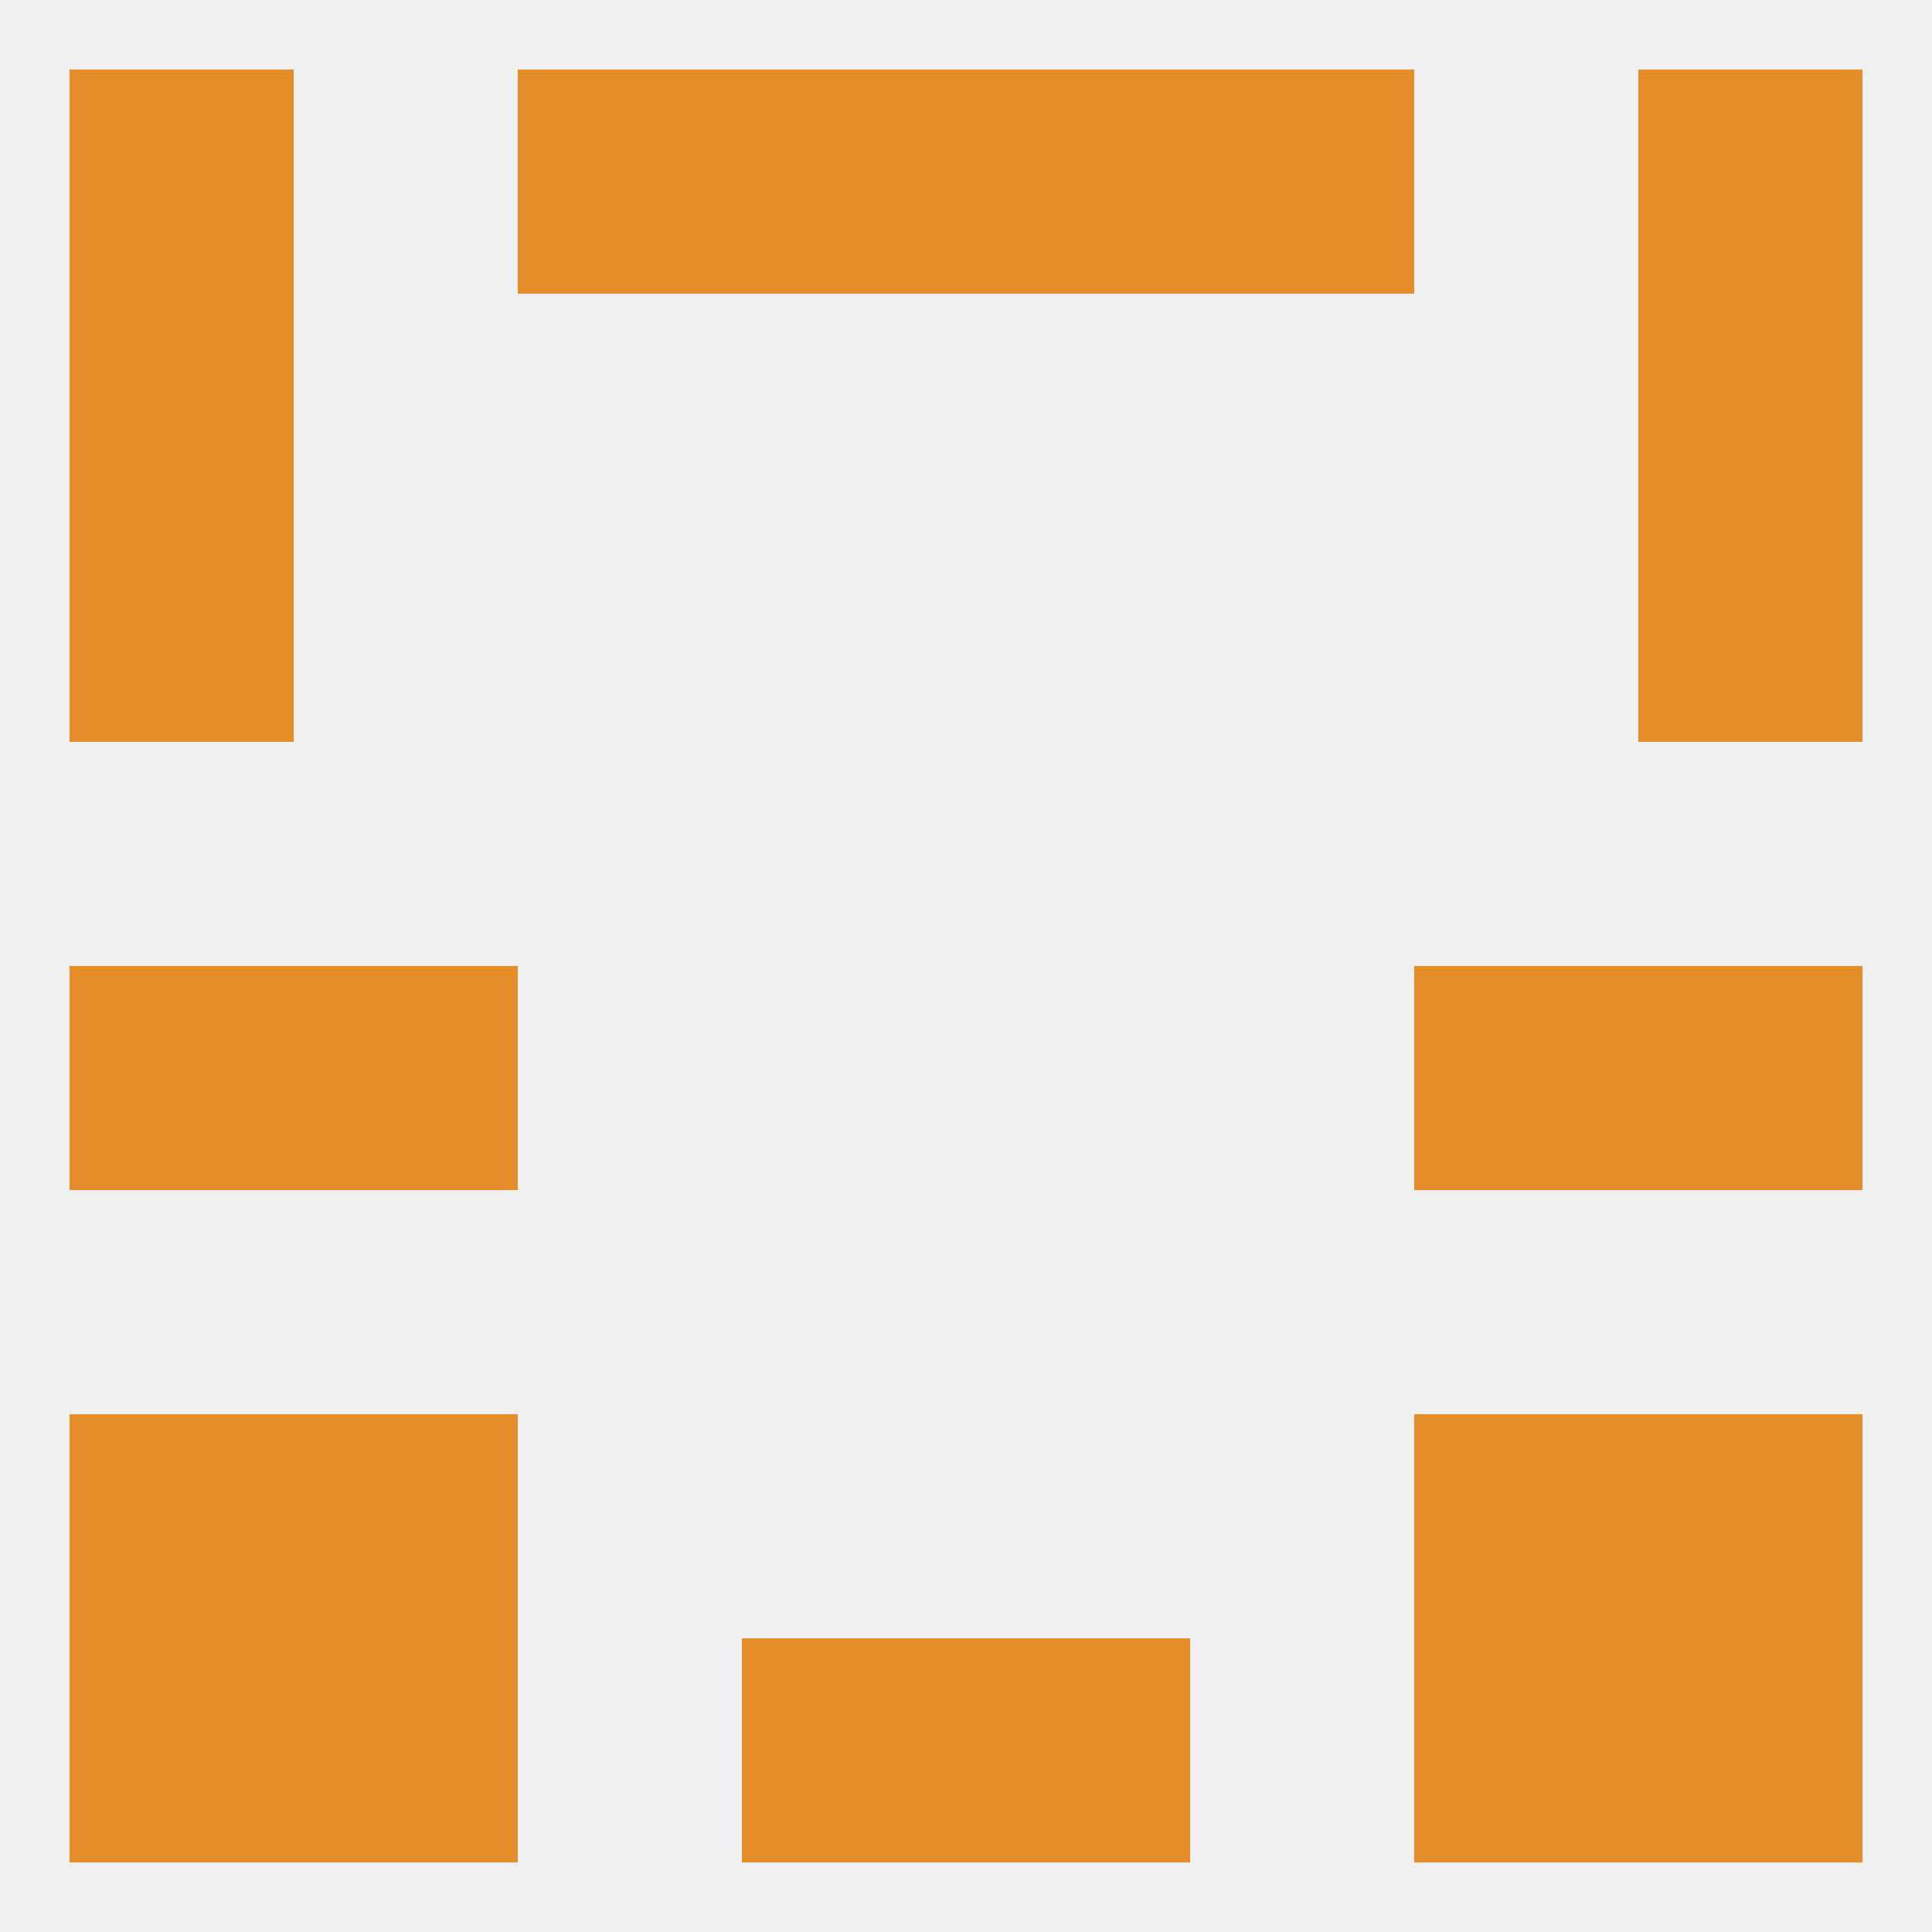
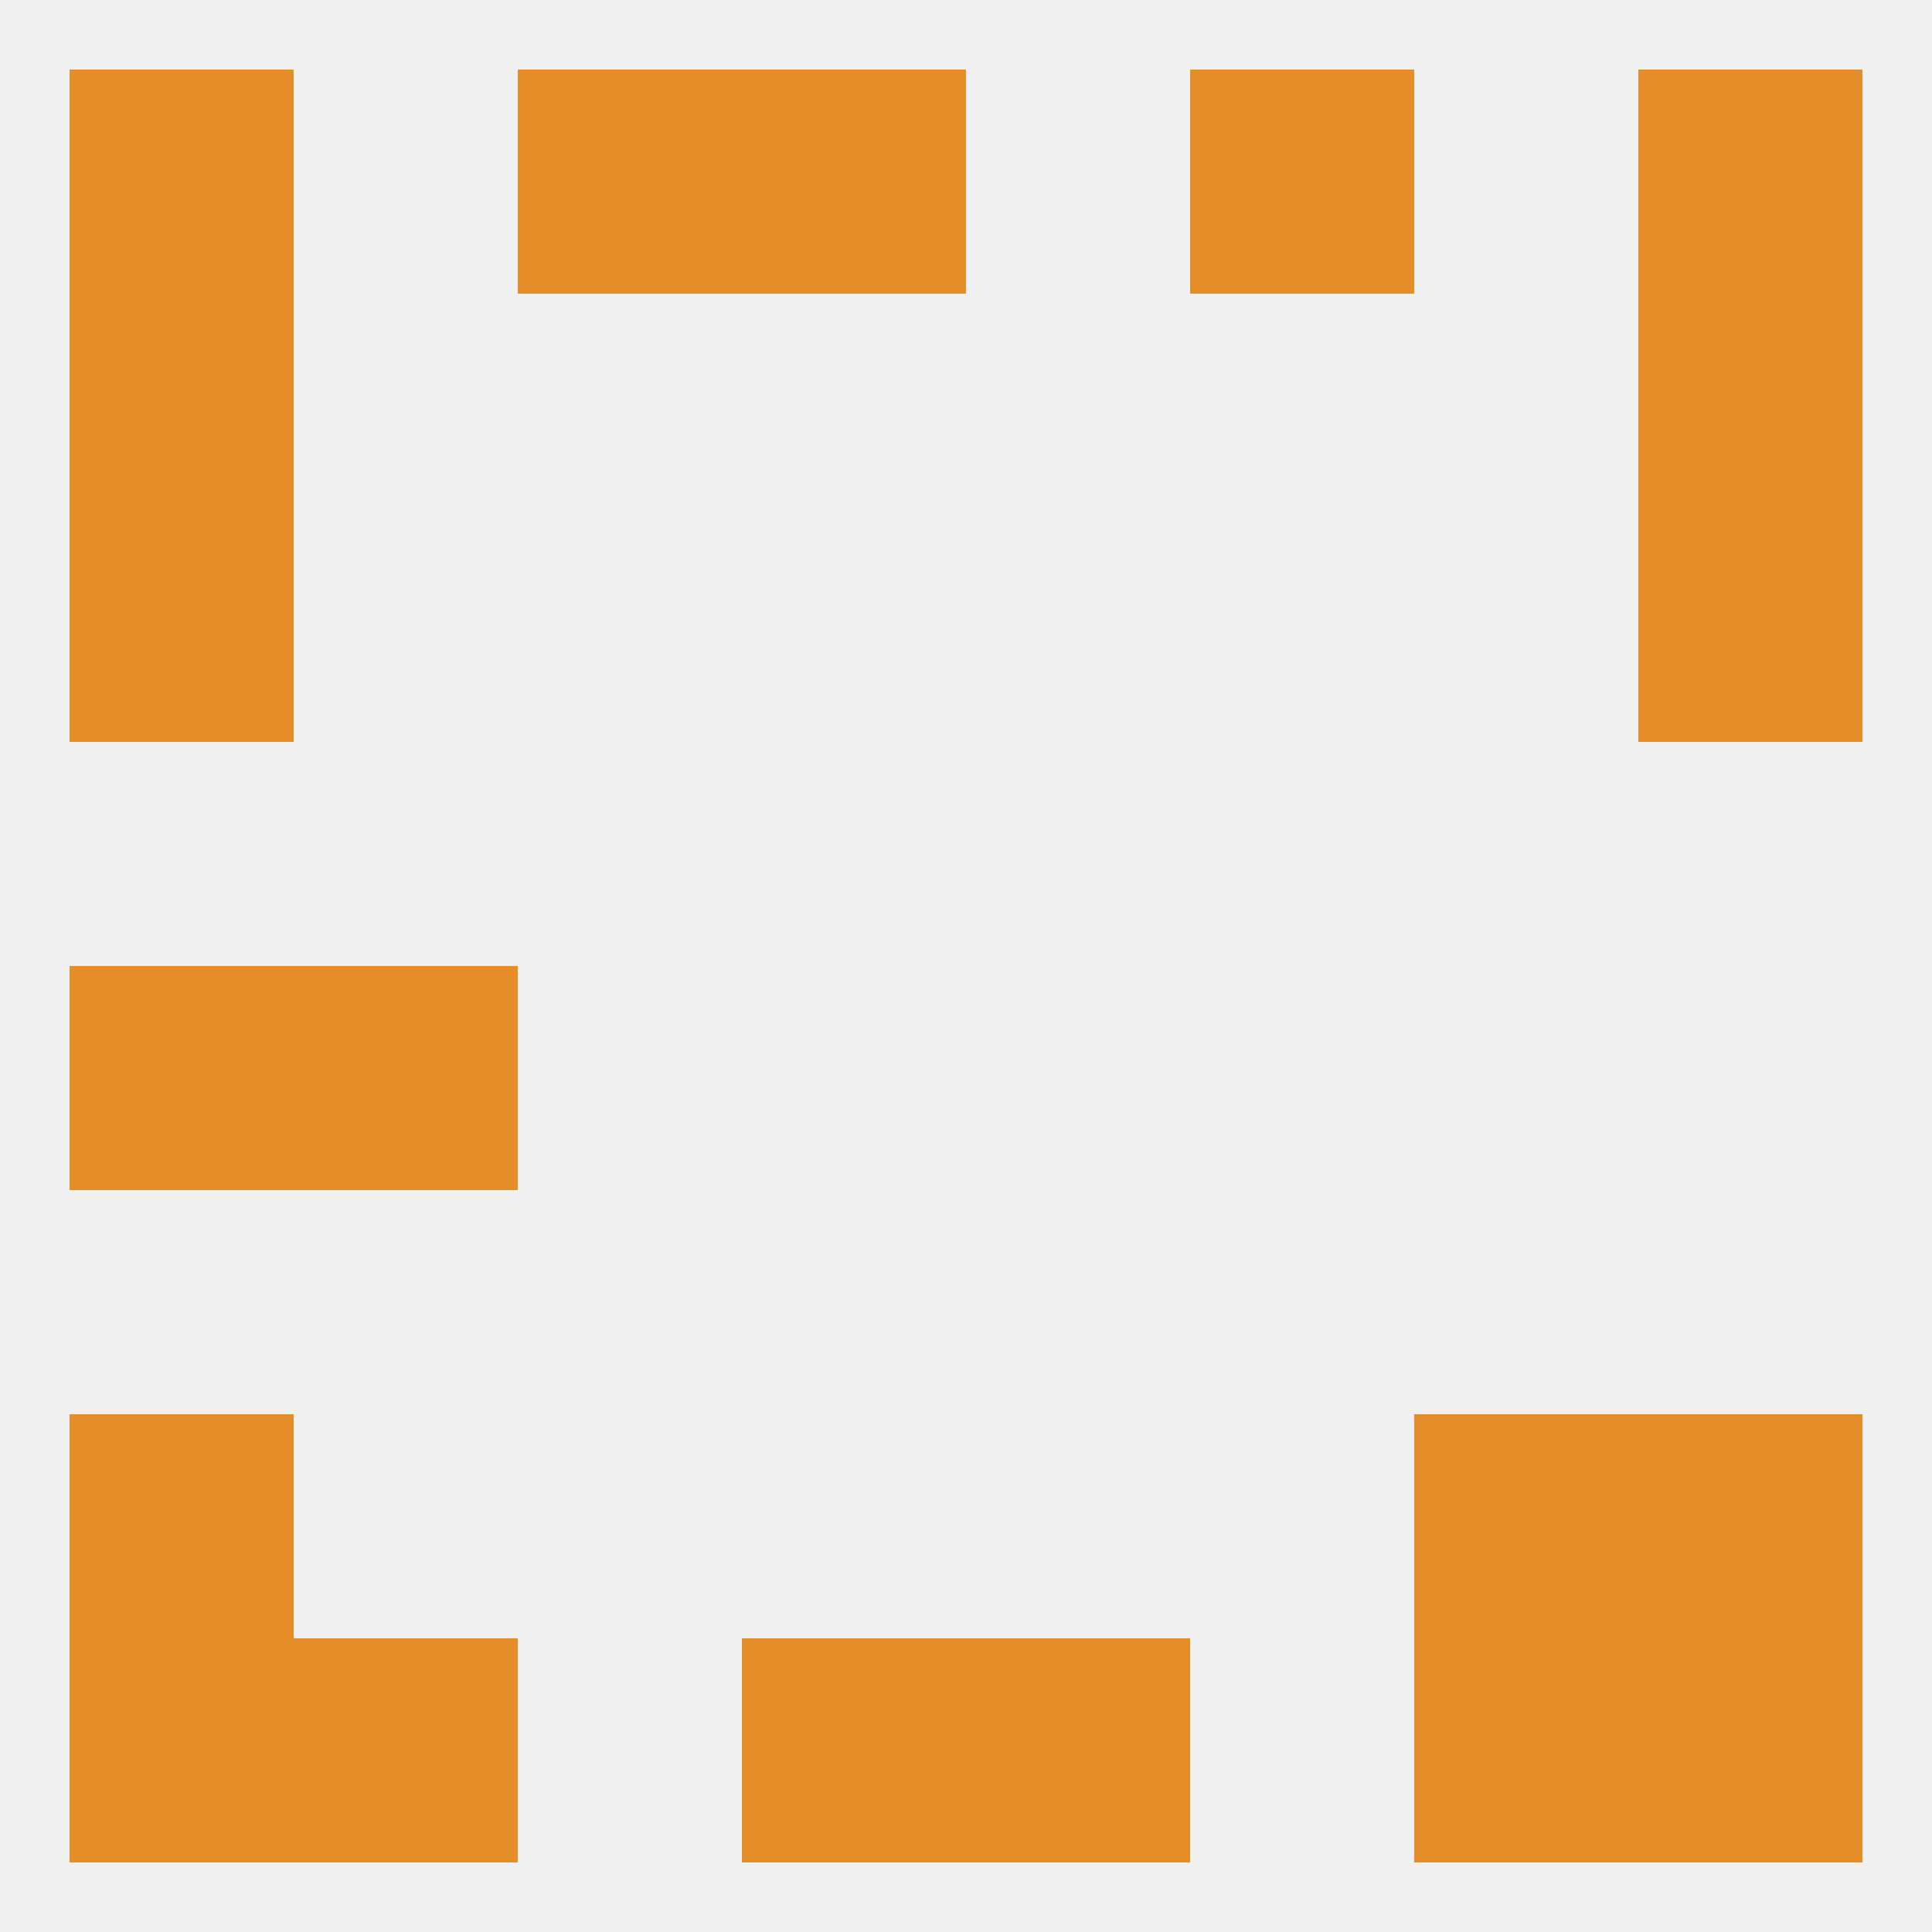
<svg xmlns="http://www.w3.org/2000/svg" version="1.1" baseprofile="full" width="250" height="250" viewBox="0 0 250 250">
  <rect width="100%" height="100%" fill="rgba(240,240,240,255)" />
  <rect x="9" y="125" width="29" height="29" fill="rgba(229,141,40,255)" />
-   <rect x="212" y="125" width="29" height="29" fill="rgba(229,141,40,255)" />
  <rect x="38" y="125" width="29" height="29" fill="rgba(229,141,40,255)" />
-   <rect x="183" y="125" width="29" height="29" fill="rgba(229,141,40,255)" />
  <rect x="154" y="9" width="29" height="29" fill="rgba(229,141,40,255)" />
  <rect x="96" y="9" width="29" height="29" fill="rgba(229,141,40,255)" />
-   <rect x="125" y="9" width="29" height="29" fill="rgba(229,141,40,255)" />
  <rect x="9" y="9" width="29" height="29" fill="rgba(229,141,40,255)" />
  <rect x="212" y="9" width="29" height="29" fill="rgba(229,141,40,255)" />
  <rect x="67" y="9" width="29" height="29" fill="rgba(229,141,40,255)" />
  <rect x="212" y="183" width="29" height="29" fill="rgba(229,141,40,255)" />
-   <rect x="38" y="183" width="29" height="29" fill="rgba(229,141,40,255)" />
  <rect x="183" y="183" width="29" height="29" fill="rgba(229,141,40,255)" />
  <rect x="9" y="183" width="29" height="29" fill="rgba(229,141,40,255)" />
  <rect x="9" y="212" width="29" height="29" fill="rgba(229,141,40,255)" />
  <rect x="212" y="212" width="29" height="29" fill="rgba(229,141,40,255)" />
  <rect x="38" y="212" width="29" height="29" fill="rgba(229,141,40,255)" />
  <rect x="183" y="212" width="29" height="29" fill="rgba(229,141,40,255)" />
  <rect x="96" y="212" width="29" height="29" fill="rgba(229,141,40,255)" />
  <rect x="125" y="212" width="29" height="29" fill="rgba(229,141,40,255)" />
  <rect x="9" y="38" width="29" height="29" fill="rgba(229,141,40,255)" />
  <rect x="212" y="38" width="29" height="29" fill="rgba(229,141,40,255)" />
  <rect x="212" y="67" width="29" height="29" fill="rgba(229,141,40,255)" />
  <rect x="9" y="67" width="29" height="29" fill="rgba(229,141,40,255)" />
</svg>